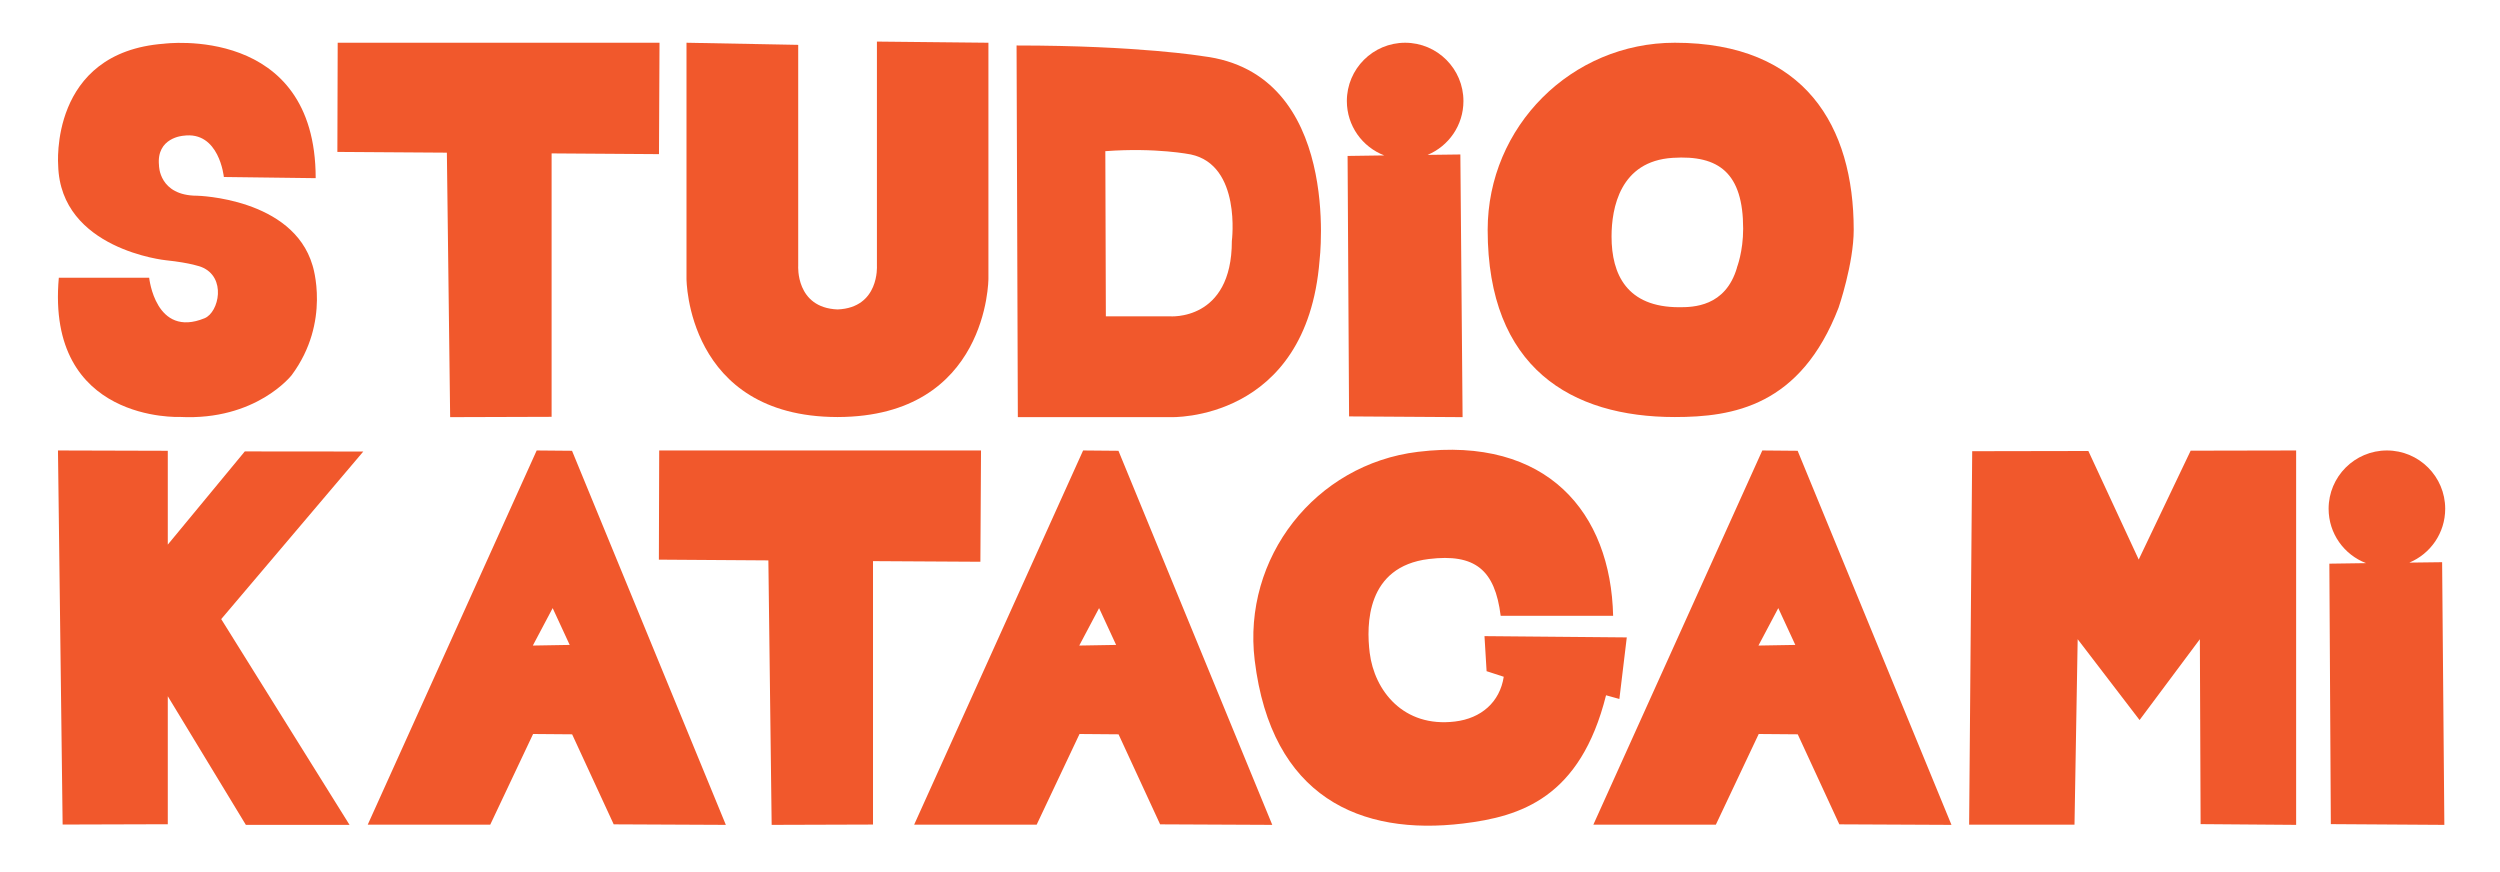
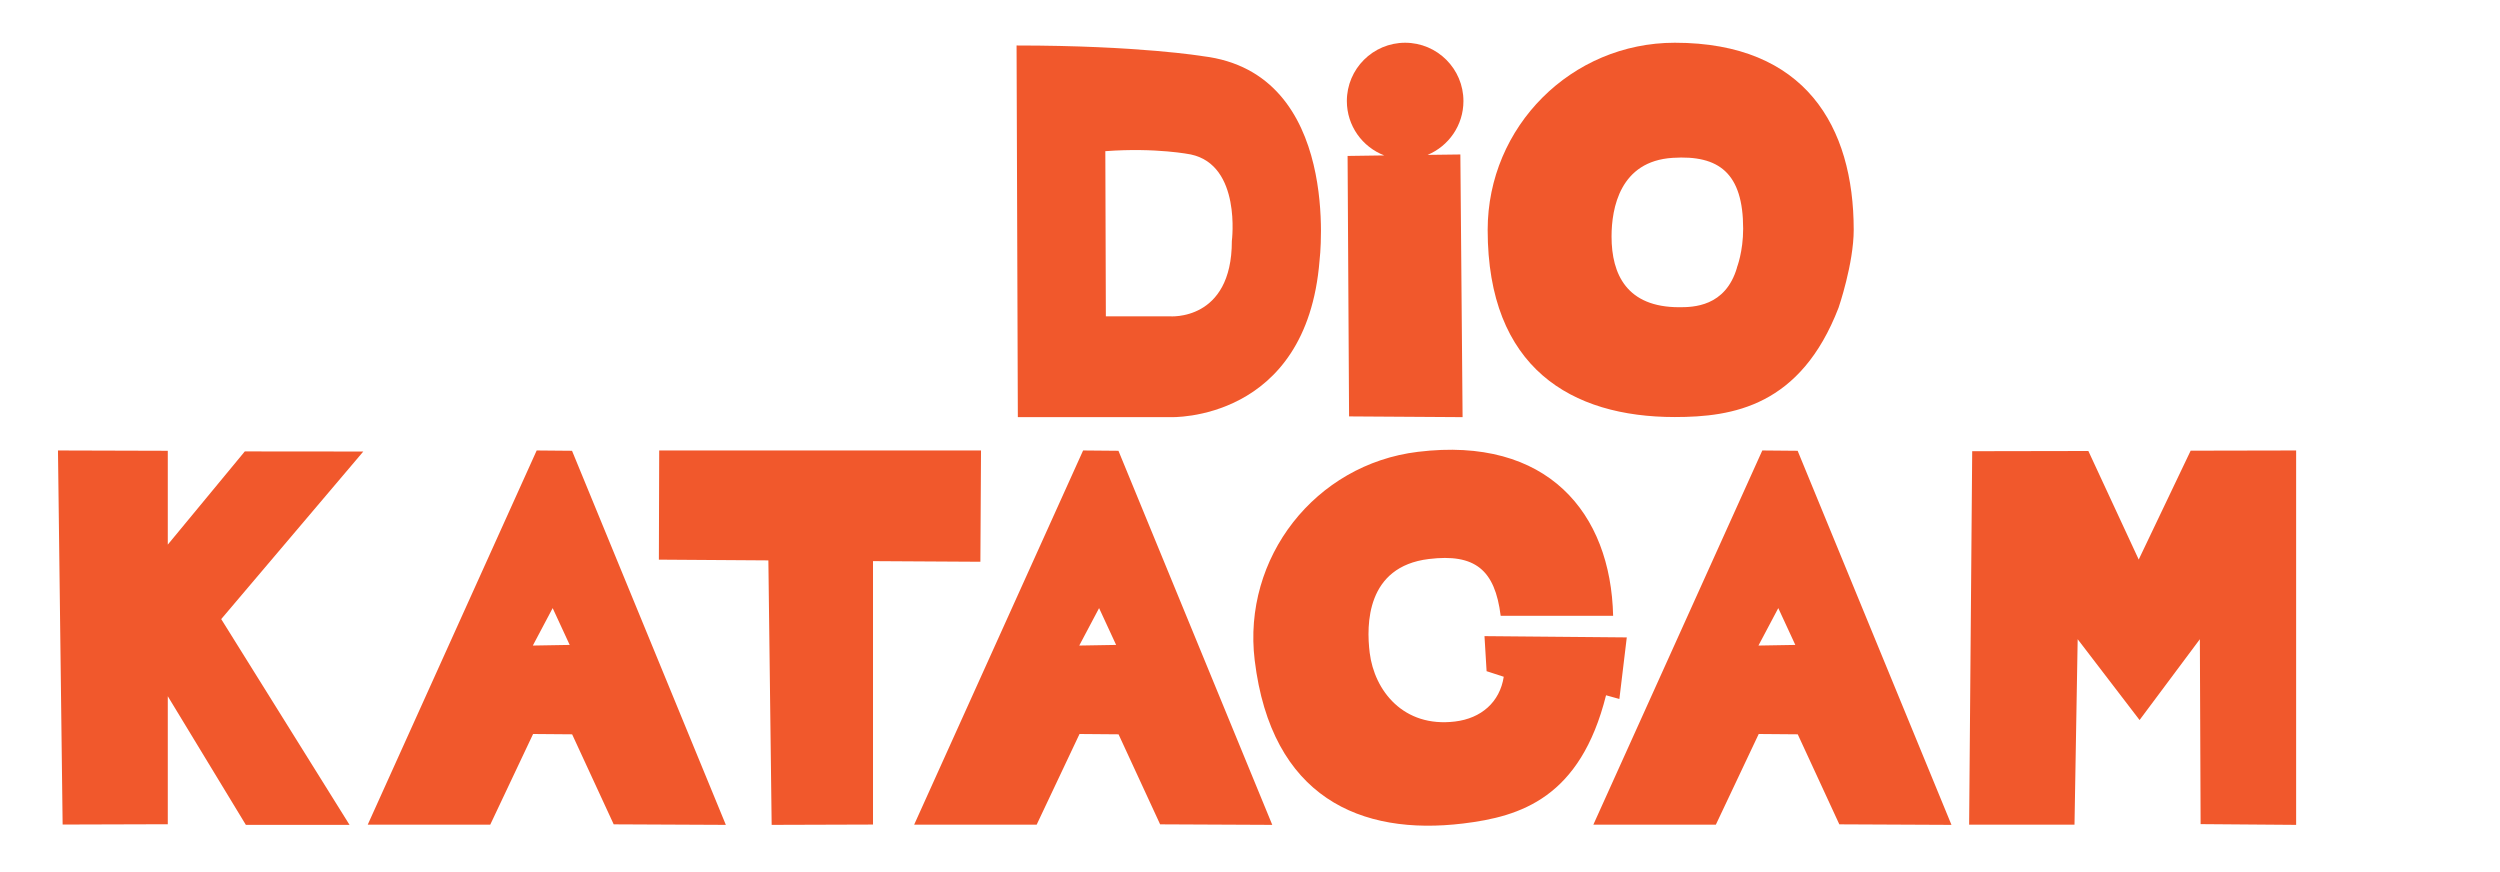
<svg xmlns="http://www.w3.org/2000/svg" viewBox="0 0 236.31 82.46" data-name="Layer 1" id="Layer_1">
  <defs>
    <style>
      .cls-1 {
        fill: #f1582c;
      }
    </style>
  </defs>
  <g>
-     <path d="M227.74,53.18c1.99-.83,3.39-2.79,3.39-5.09,0-3.04-2.47-5.51-5.51-5.51s-5.51,2.47-5.51,5.51c0,2.35,1.47,4.35,3.54,5.14l-3.47.05.14,24.62,10.73.07-.21-24.83-3.11.04Z" class="cls-1" />
    <polygon points="217.04 77.97 217.04 42.58 207.07 42.6 202.16 52.89 197.4 42.63 186.42 42.65 186.13 77.95 196.09 77.95 196.39 60.42 202.24 68.06 207.94 60.42 208.01 77.9 217.04 77.97" class="cls-1" />
    <path d="M54.07,42.61l-3.34-.03-15.97,35.37h11.58l4.05-8.57,3.69.03,3.93,8.51,10.6.05-14.54-35.36ZM50.36,61.03l1.88-3.55,1.61,3.48-3.49.06Z" class="cls-1" />
    <path d="M105.72,42.61l-3.34-.03-15.97,35.37h11.58l4.05-8.57,3.69.03,3.93,8.51,10.6.05-14.54-35.36ZM102.01,61.03l1.88-3.55,1.61,3.48-3.49.06Z" class="cls-1" />
    <path d="M169.92,42.61l-3.34-.03-15.97,35.37h11.58l4.05-8.57,3.69.03,3.93,8.51,10.6.05-14.54-35.36ZM166.21,61.03l1.88-3.55,1.61,3.48-3.49.06Z" class="cls-1" />
    <path d="M140.51,63.44l1.63.53c-.37,2.4-2.13,3.93-4.6,4.23-4.9.6-7.63-2.94-8.07-6.49-.33-2.66-.33-8.15,5.59-8.87,4.36-.53,6.25,1.01,6.79,5.37h10.63c-.22-9.74-6.22-17-18.46-15.5-9.7,1.18-16.6,10.01-15.42,19.71,1.58,12.96,10.01,16.6,19.71,15.42,5.44-.66,11.07-2.43,13.5-12.12l1.26.35.7-5.82-13.45-.12.2,3.33Z" class="cls-1" />
    <polygon points="34.34 42.68 23.14 42.67 15.86 51.48 15.86 42.61 5.48 42.58 5.92 77.94 15.86 77.91 15.86 65.81 23.24 77.97 33.04 77.97 20.91 58.52 34.34 42.68" class="cls-1" />
    <polygon points="92.73 42.58 62.31 42.58 62.28 52.9 72.63 52.97 72.94 77.97 82.52 77.94 82.52 53.04 92.67 53.1 92.73 42.58" class="cls-1" />
  </g>
  <g>
    <path d="M134.94,14.64c1.99-.83,3.39-2.79,3.39-5.09,0-3.04-2.47-5.51-5.51-5.51s-5.51,2.47-5.51,5.51c0,2.35,1.47,4.35,3.54,5.14l-3.47.05.14,24.62,10.73.07-.21-24.83-3.11.04Z" class="cls-1" />
    <path d="M175.22,21.73c0-9.77-4.58-17.69-16.91-17.69-9.77,0-17.69,7.92-17.69,17.69,0,13.06,7.92,17.69,17.69,17.69,5.48,0,11.89-1.02,15.48-10.34,0,0,1.43-4.16,1.43-7.36ZM164.19,25.29c-1.09,3.73-4.18,3.75-5.47,3.75-4.94,0-6.39-3.1-6.39-6.68,0-2.68.79-7.13,5.78-7.44,4.38-.28,6.66,1.44,6.66,6.7,0,2.18-.59,3.67-.59,3.67Z" class="cls-1" />
-     <polygon points="62.34 4.04 31.92 4.04 31.89 14.36 42.24 14.43 42.55 39.43 52.14 39.4 52.14 14.5 62.29 14.57 62.34 4.04" class="cls-1" />
-     <path d="M5.56,26.25h8.54s.59,5.74,5.24,3.83c1.36-.56,2.1-3.9-.32-4.85,0,0-.95-.38-3.34-.63,0,0-9.97-1.01-10.18-8.96,0,0-.89-10.7,10.01-11.51,0,0,14.33-1.87,14.33,12.71l-8.68-.11s-.43-4.38-3.83-3.9c0,0-2.57.16-2.3,2.81,0,0-.02,2.86,3.61,2.86,0,0,9.03.21,10.9,6.58,0,0,1.77,5.34-1.97,10.38,0,0-3.36,4.32-10.56,3.95,0,0-12.68.57-11.45-13.16Z" class="cls-1" />
    <path d="M113.7,5.31s-6.06-1.01-17.61-1.01l.12,35.13h14.44s12.85.49,14.08-14.81c0,0,2.17-17.73-11.03-19.31ZM116.44,22.78c0,7.63-5.88,7.12-5.88,7.12h-6.03l-.05-15.61c4.8-.36,8.08.31,8.08.31,4.8,1.02,3.88,8.18,3.88,8.18Z" class="cls-1" />
-     <path d="M82.89,3.93v21.2s.25,3.96-3.72,4.12c-3.98-.16-3.72-4.12-3.72-4.12V4.24l-10.56-.2v22.31s0,13.03,14.24,13.07h0s.02,0,.03,0c.01,0,.02,0,.03,0h0c14.25-.04,14.24-13.08,14.24-13.08V4.04l-10.56-.11Z" class="cls-1" />
  </g>
</svg>